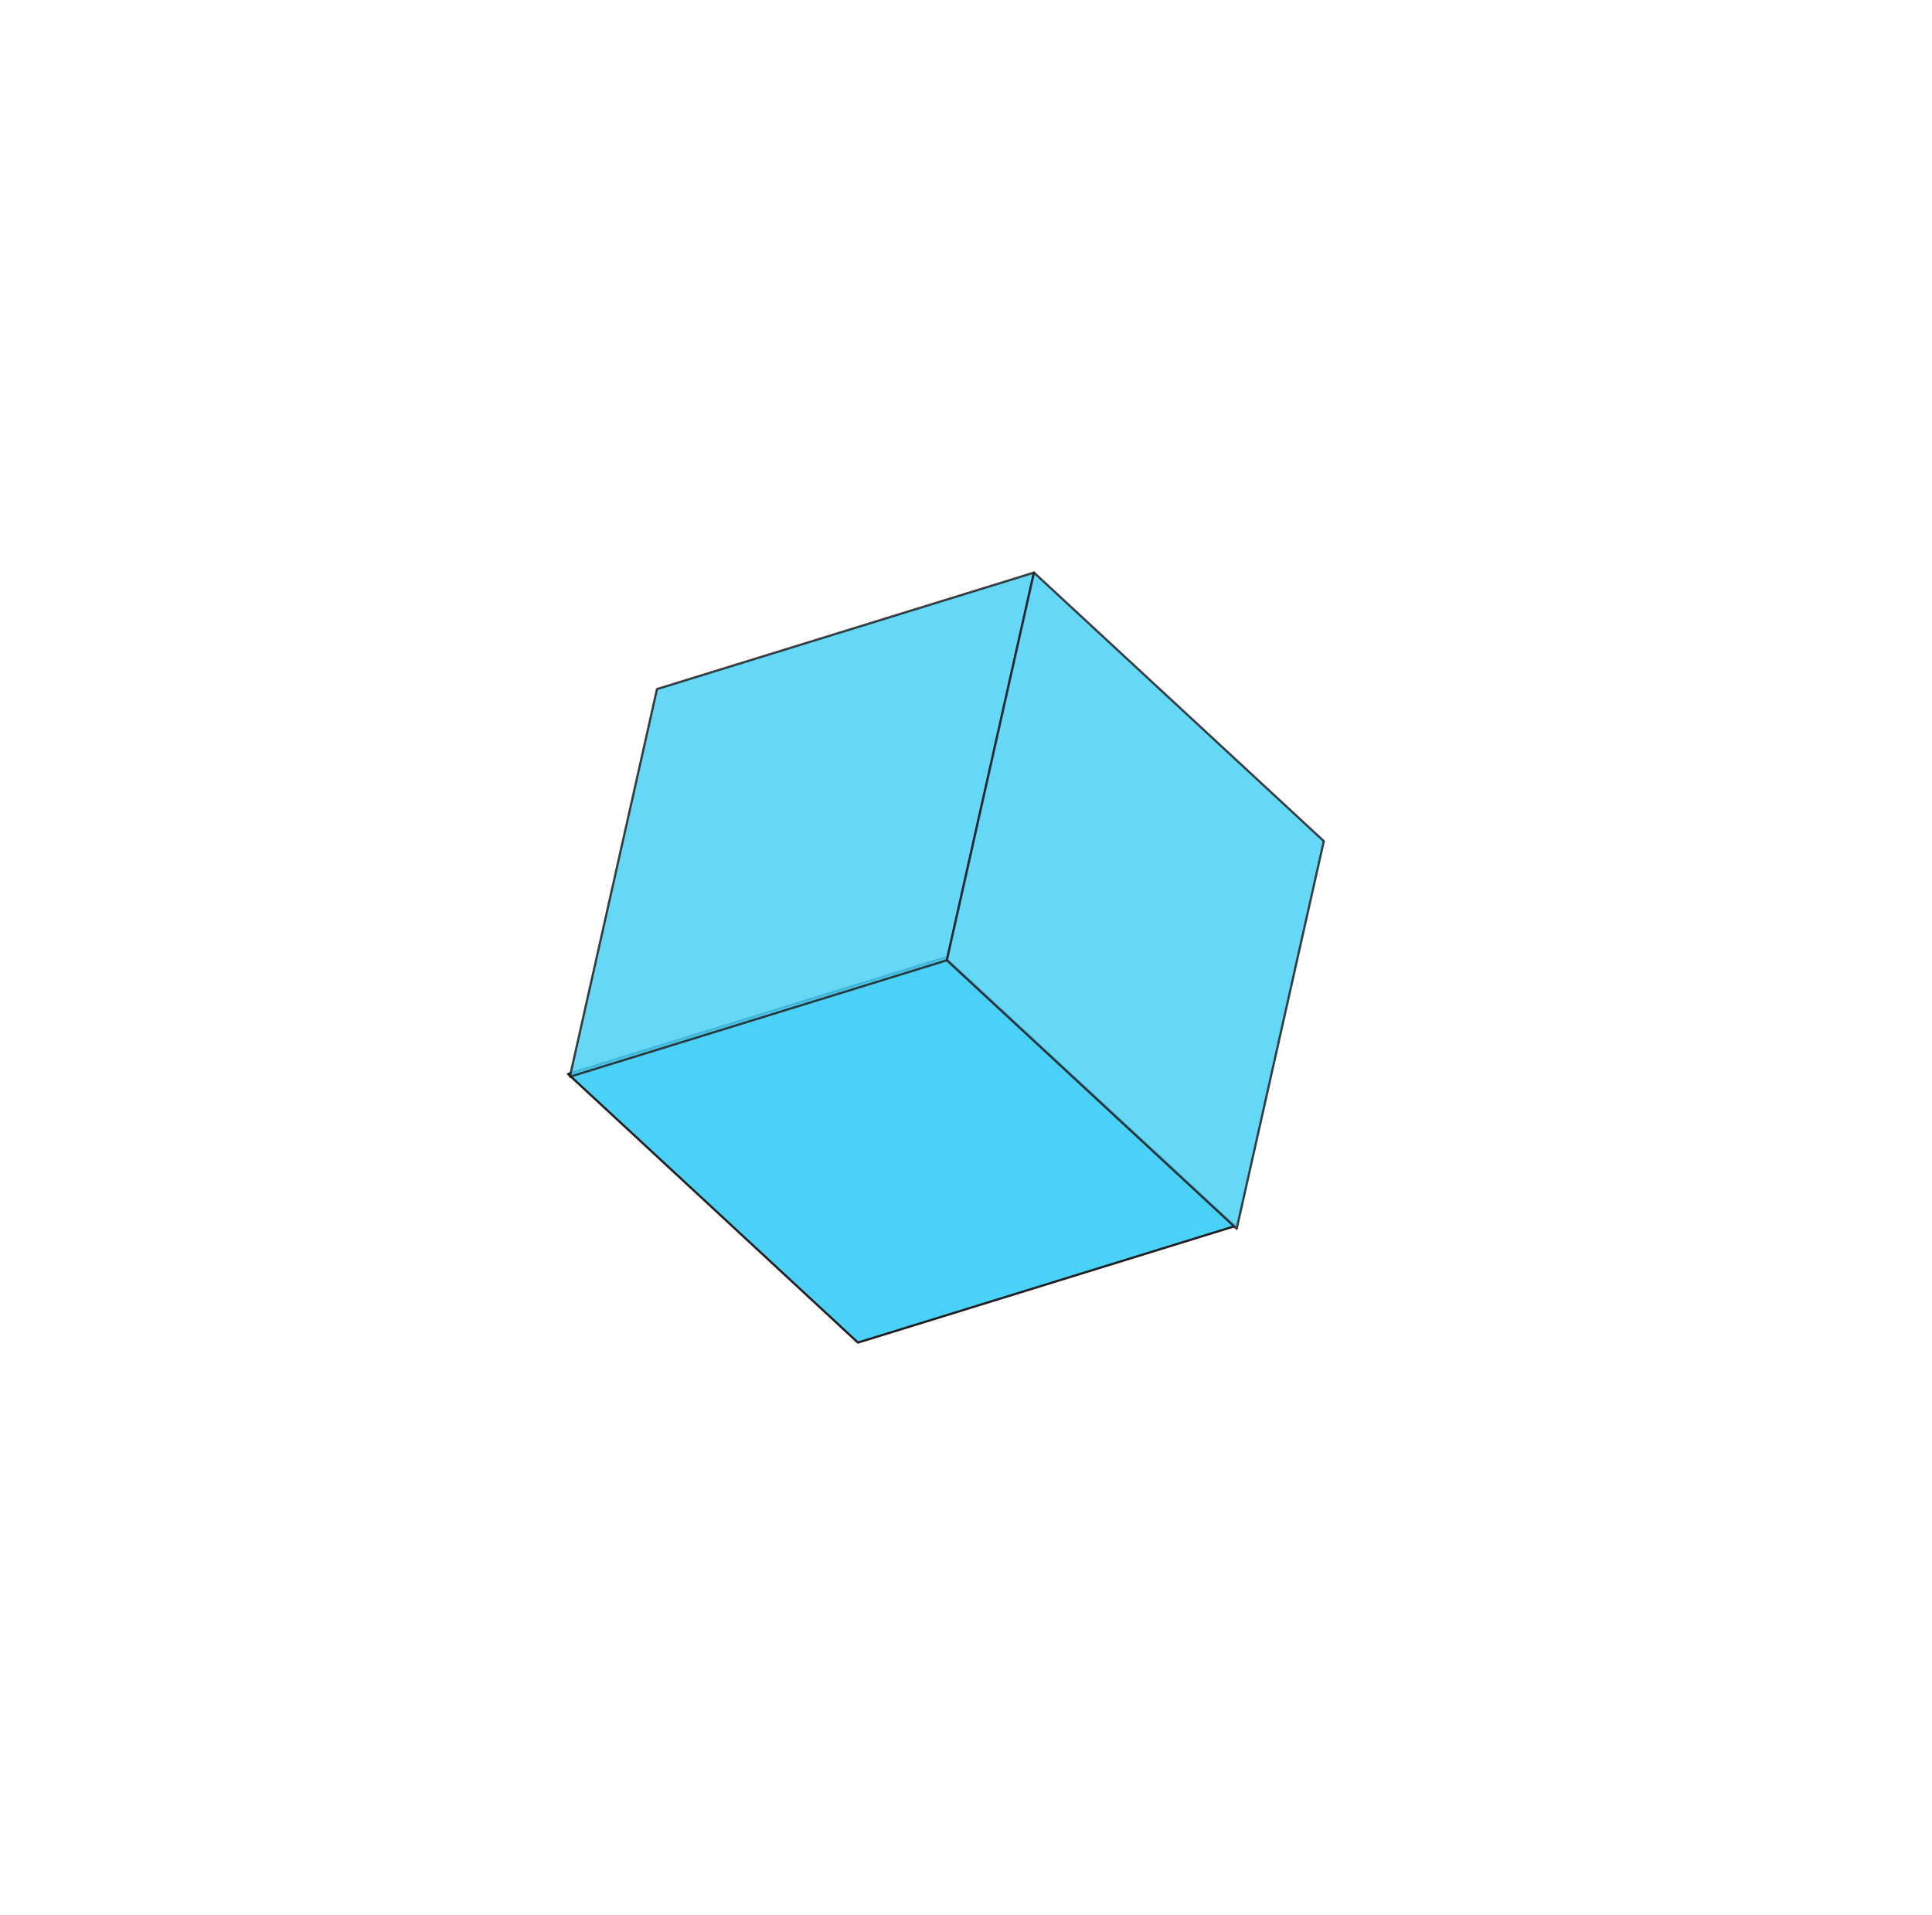
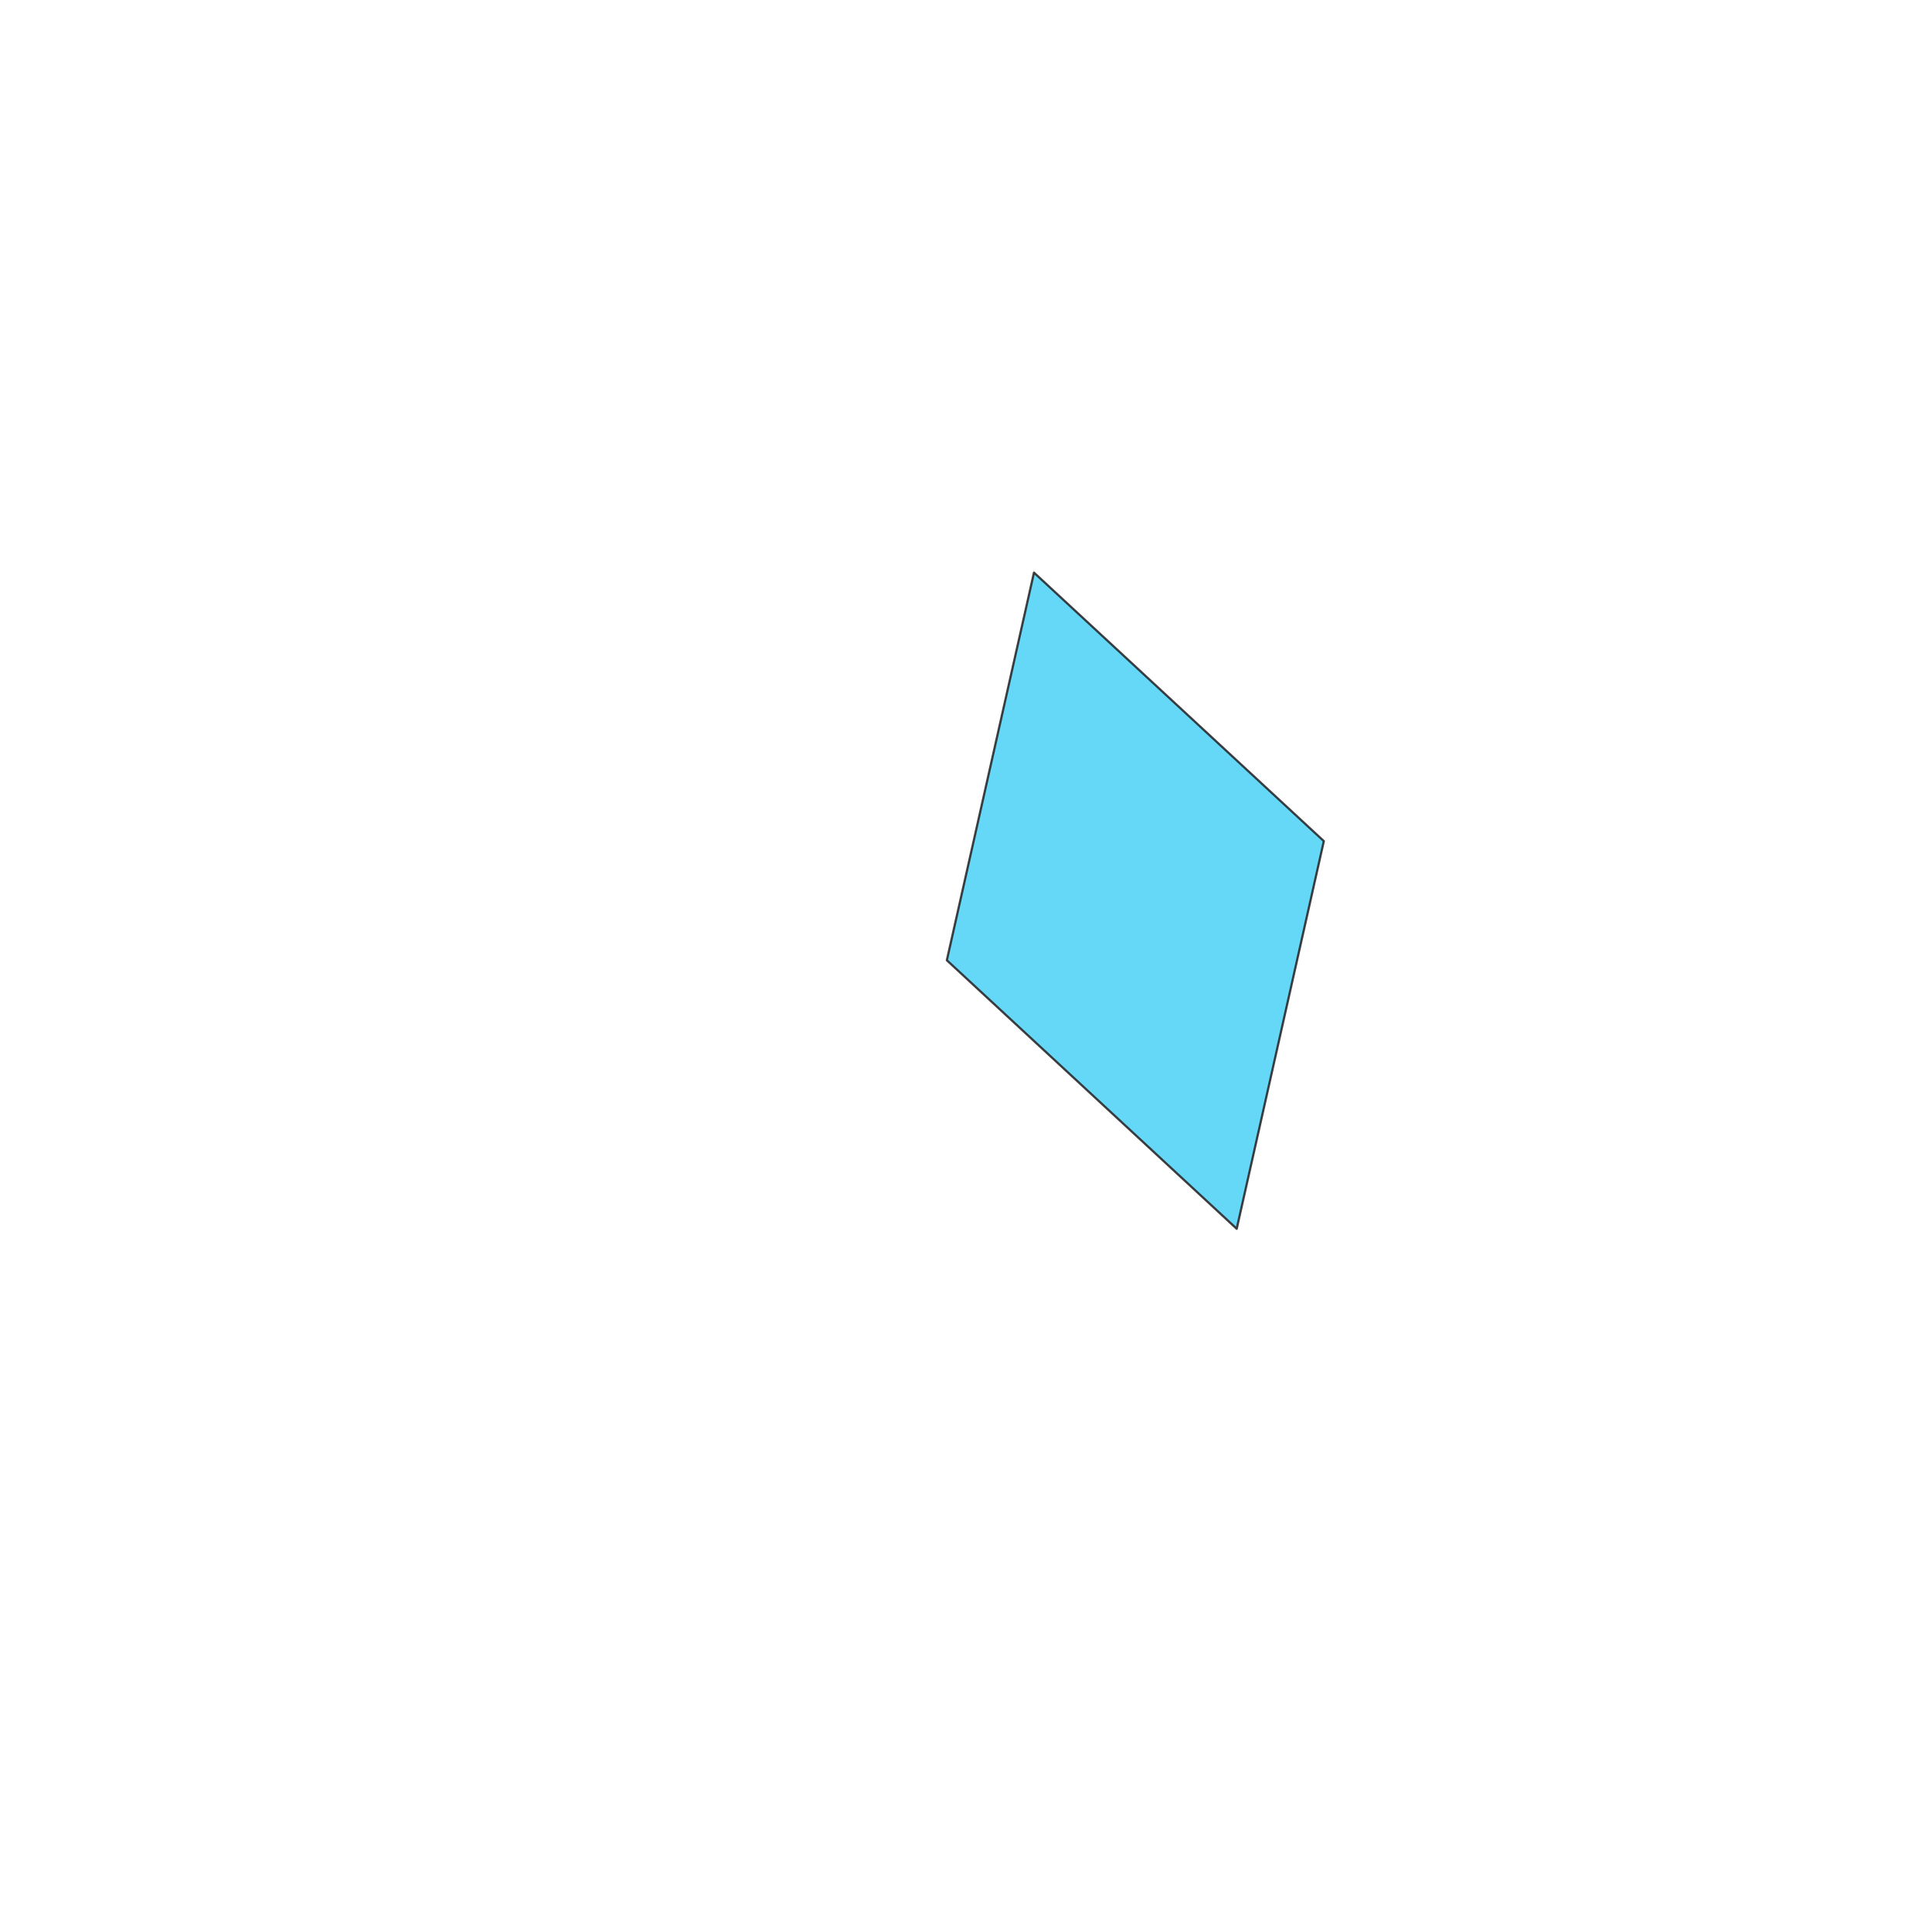
<svg xmlns="http://www.w3.org/2000/svg" id="Layer_1" data-name="Layer 1" viewBox="0 0 217.29 215.38">
  <defs>
    <style>.cls-1,.cls-2{fill:#4ad1f7;stroke:#231f20;stroke-linejoin:round;stroke-width:0.25px;}.cls-2{isolation:isolate;opacity:0.85;}</style>
  </defs>
-   <path class="cls-1" d="M106.29,107.69l-42.4,13.1L96.49,151l42.4-13.1Z" />
-   <path class="cls-2" d="M106.49,108l9.8-43.6-42.4,13.1-9.8,43.6Z" />
  <path class="cls-2" d="M106.49,108l9.8-43.6,32.6,30.2-9.8,43.6Z" />
</svg>